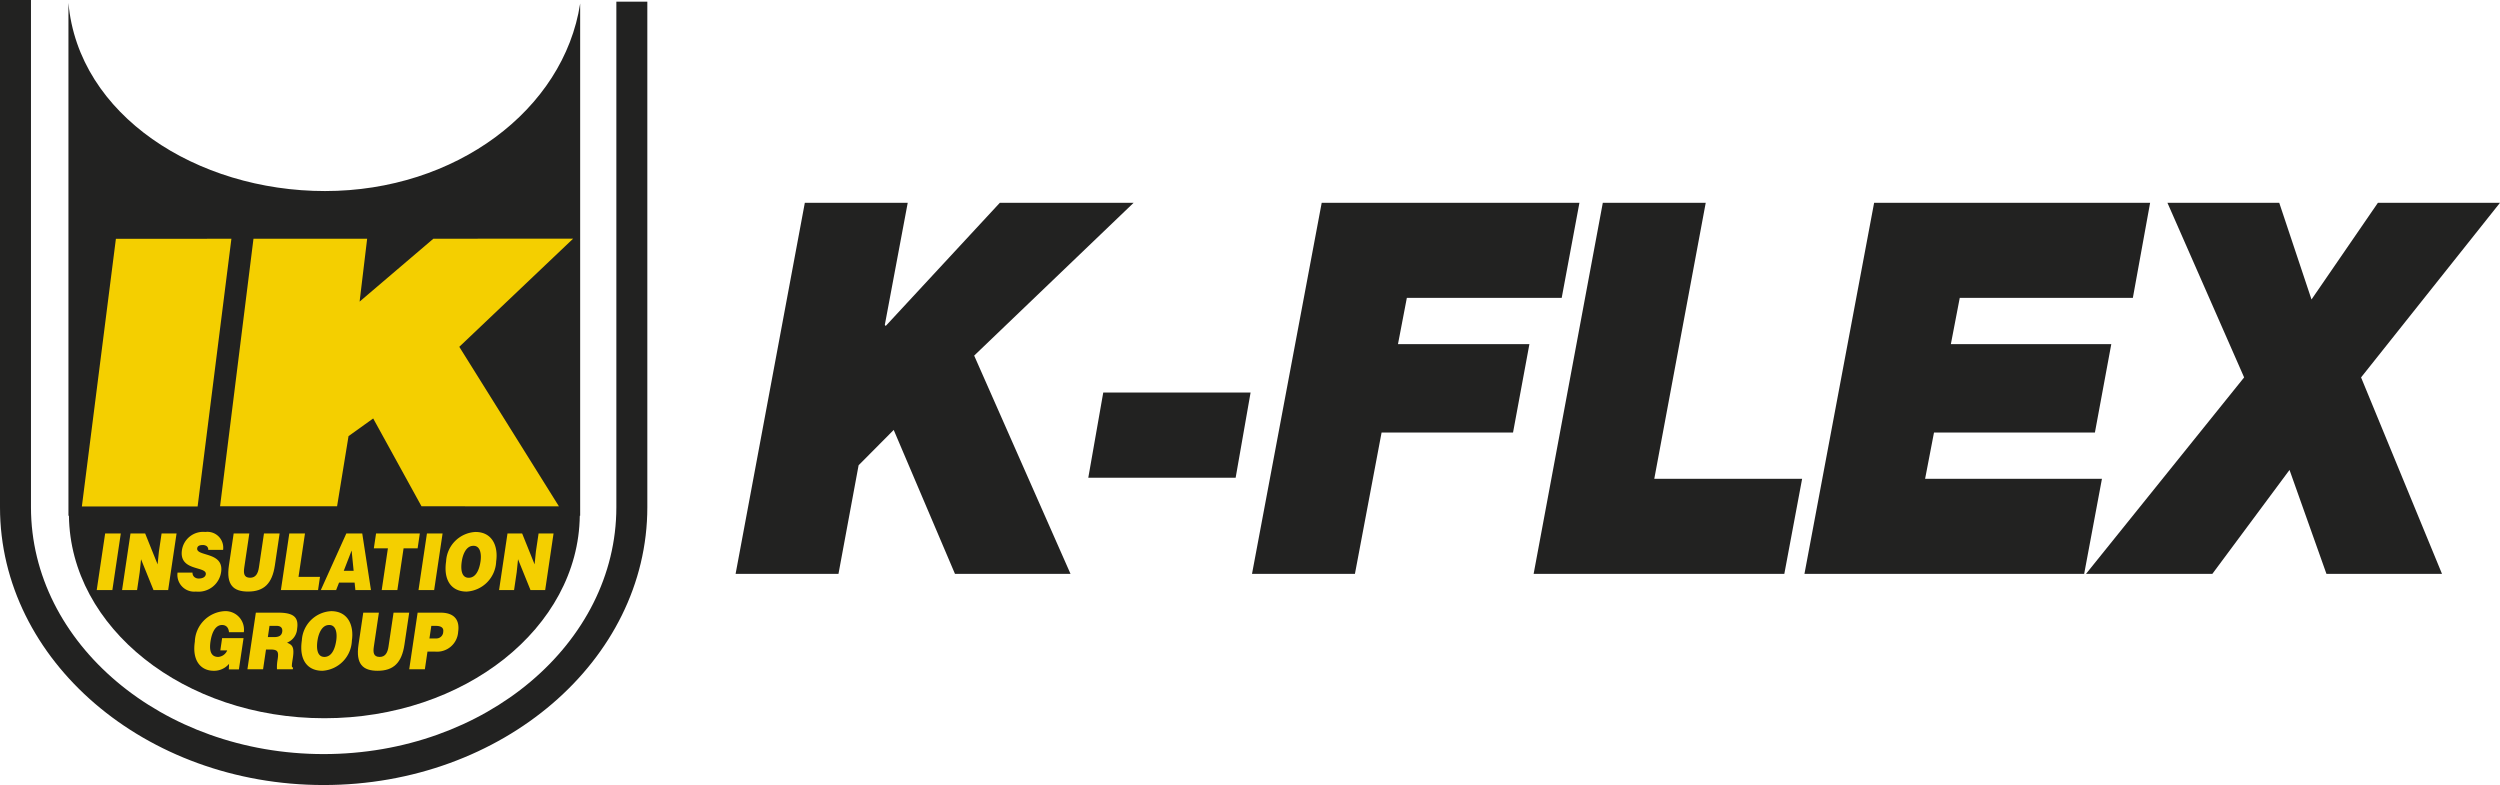
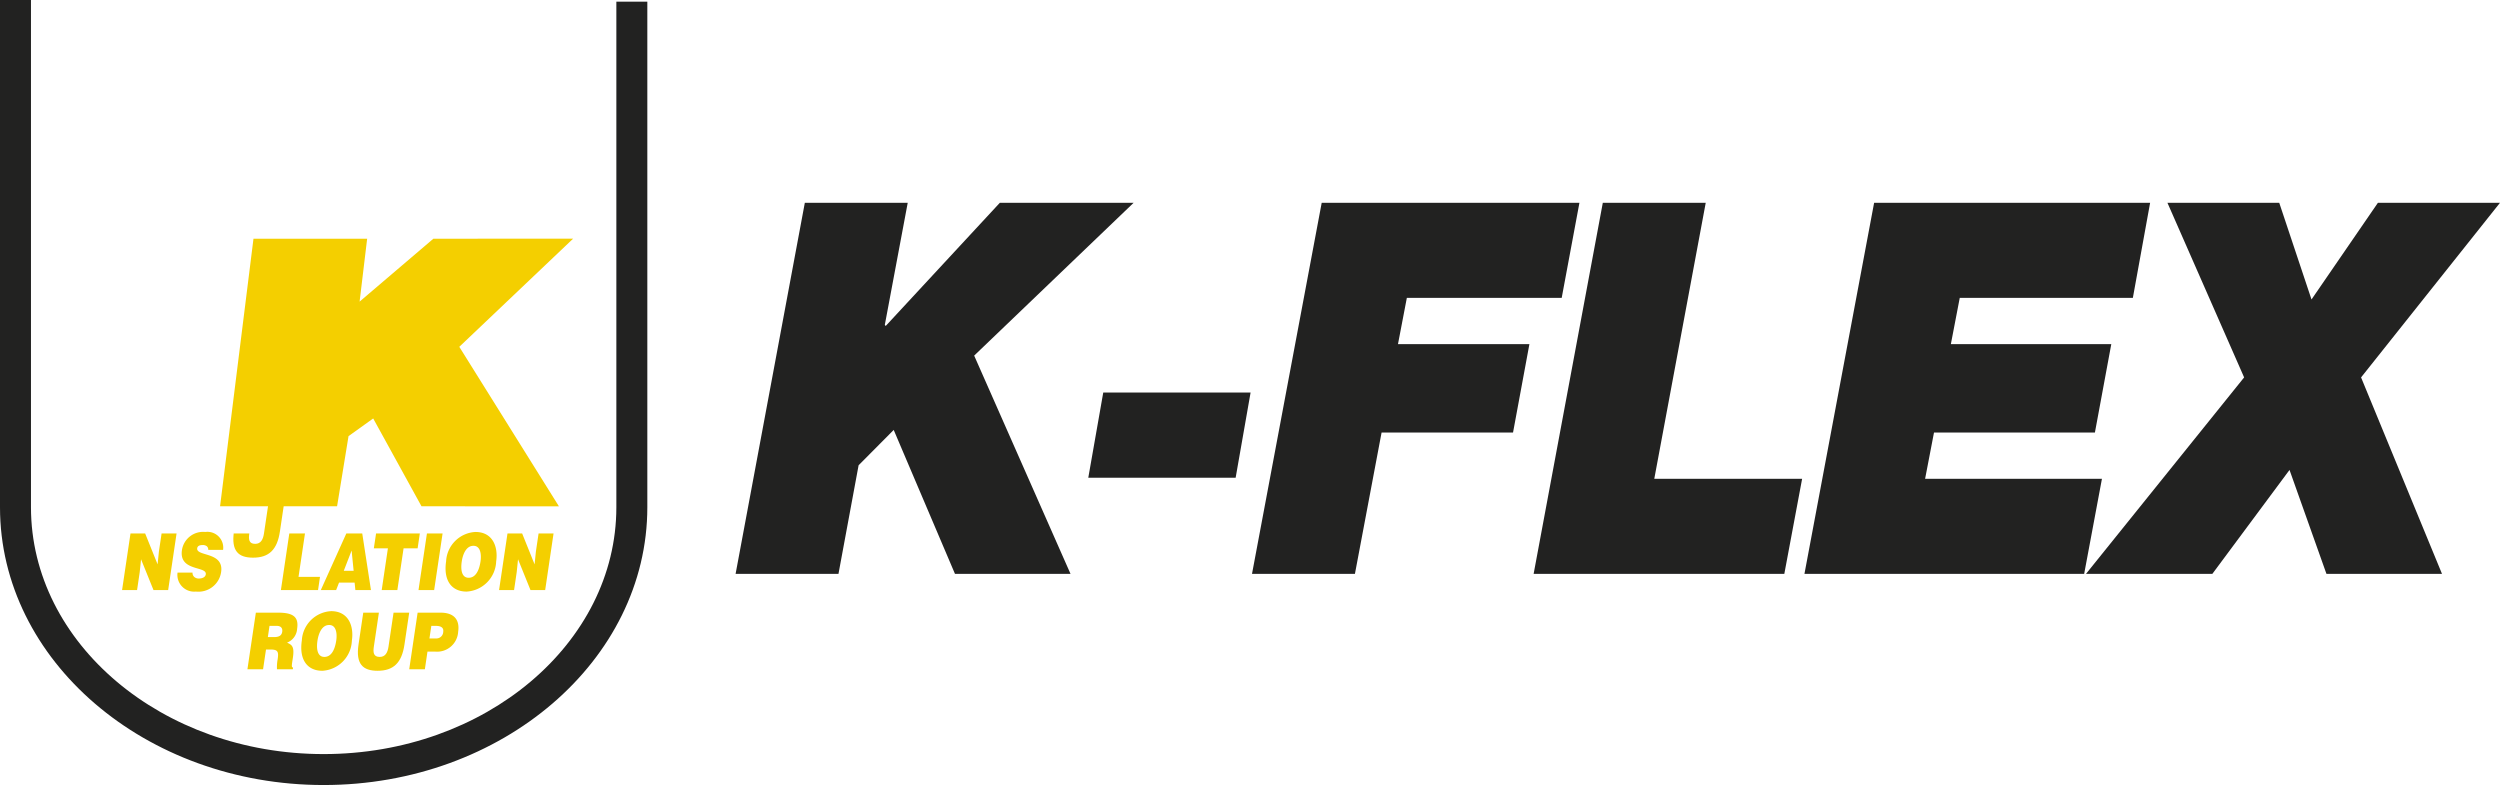
<svg xmlns="http://www.w3.org/2000/svg" viewBox="0 0 107.681 33.813">
  <defs>
    <clipPath id="clip-path" transform="translate(0 0)">
      <rect width="107.681" height="33.813" style="fill: none" />
    </clipPath>
  </defs>
  <g id="Layer_2" data-name="Layer 2">
    <g id="Layer_1-2" data-name="Layer 1">
      <g style="clip-path: url(#clip-path)">
        <g style="clip-path: url(#clip-path)">
-           <path d="M24.989.151c-.705,4.585-5.371,8.078-10.989,8.078-5.534,0-10.626-3.273-11.052-8.103v22.087h.021c.058,4.825,4.961,8.723,11.003,8.723,6.039,0,10.944-3.898,11.001-8.723h.016Z" transform="translate(0 0)" style="fill: #222221" />
-           <polygon points="3.526 21.815 4.992 10.285 9.967 10.284 8.512 21.814 3.526 21.815" style="fill: #f4cf00" />
          <polygon points="10.918 10.282 15.814 10.282 15.489 12.991 18.666 10.282 24.686 10.28 19.783 14.938 24.074 21.809 18.155 21.807 16.074 18.024 15.012 18.785 14.519 21.806 9.479 21.807 10.918 10.282" style="fill: #f4cf00" />
          <path d="M0,0v21.849c0,6.597,6.254,11.964,13.941,11.964s13.941-5.367,13.941-11.964V.073h-1.334v21.776c0,5.861-5.655,10.631-12.607,10.631s-12.607-4.77-12.607-10.631V0Z" transform="translate(0 0)" style="fill: #222221" />
-           <polygon points="4.166 25.416 4.529 22.978 5.203 22.978 4.84 25.416 4.166 25.416" style="fill: #f4cf00" />
          <polygon points="6.788 24.309 6.845 23.753 6.96 22.977 7.605 22.977 7.243 25.416 6.612 25.416 6.075 24.089 6.018 24.643 5.904 25.416 5.258 25.416 5.621 22.977 6.252 22.977 6.788 24.309" style="fill: #f4cf00" />
          <path d="M8.969,23.685a.182.182,0,0,0-.073-.166.292.292,0,0,0-.167-.043c-.149,0-.222.05-.235.138-.055.366,1.162.139,1.03,1.027a.987.987,0,0,1-1.088.839.722.722,0,0,1-.789-.816h.645a.234.234,0,0,0,.083.193.29.29,0,0,0,.182.062c.169,0,.29-.065.307-.18.055-.369-1.166-.115-1.027-1.047a.924.924,0,0,1,1.007-.779.682.682,0,0,1,.765.772Z" transform="translate(0 0)" style="fill: #f4cf00" />
-           <path d="M10.065,22.977h.674l-.217,1.46c-.036.241-.027.448.251.448.242,0,.341-.183.38-.448l.217-1.46h.674l-.205,1.378c-.116.783-.472,1.125-1.155,1.125-.637,0-.948-.288-.824-1.127Z" transform="translate(0 0)" style="fill: #f4cf00" />
+           <path d="M10.065,22.977h.674c-.036.241-.027.448.251.448.242,0,.341-.183.38-.448l.217-1.46h.674l-.205,1.378c-.116.783-.472,1.125-1.155,1.125-.637,0-.948-.288-.824-1.127Z" transform="translate(0 0)" style="fill: #f4cf00" />
          <polygon points="12.099 25.416 12.461 22.978 13.136 22.978 12.858 24.847 13.783 24.847 13.699 25.416 12.099 25.416" style="fill: #f4cf00" />
          <path d="M15.232,24.586h-.425l.338-.873Zm-.754.83.125-.321h.671l.033.321h.671l-.375-2.438h-.686l-1.099,2.438Z" transform="translate(0 0)" style="fill: #f4cf00" />
          <polygon points="16.198 22.977 18.083 22.977 17.988 23.618 17.383 23.618 17.115 25.415 16.441 25.415 16.708 23.618 16.102 23.618 16.198 22.977" style="fill: #f4cf00" />
          <polygon points="18.026 25.416 18.389 22.978 19.063 22.978 18.7 25.416 18.026 25.416" style="fill: #f4cf00" />
          <path d="M20.385,23.51c.299-.01.361.341.312.674-.06.402-.219.702-.51.702-.323,0-.345-.391-.298-.702.045-.309.191-.674.496-.674m.095-.597a1.335,1.335,0,0,0-1.265,1.264c-.123.83.238,1.304.883,1.304a1.351,1.351,0,0,0,1.273-1.297c.095-.645-.157-1.271-.891-1.271" transform="translate(0 0)" style="fill: #f4cf00" />
          <polygon points="23.026 24.309 23.083 23.753 23.198 22.977 23.843 22.977 23.482 25.416 22.85 25.416 22.313 24.089 22.256 24.643 22.142 25.416 21.496 25.416 21.859 22.977 22.49 22.977 23.026 24.309" style="fill: #f4cf00" />
-           <path d="M10.29,28.833h-.434l.01-.24a.839.839,0,0,1-.664.299c-.526,0-.937-.404-.81-1.254a1.36,1.36,0,0,1,1.272-1.314.799.799,0,0,1,.839.905h-.64c-.019-.201-.125-.309-.3-.309-.265,0-.433.284-.497.714-.051.345-.007.661.333.661a.451.451,0,0,0,.387-.28H9.49l.077-.529h.923Z" transform="translate(0 0)" style="fill: #f4cf00" />
          <path d="M11.608,26.958h.314c.157,0,.26.081.234.253-.025.169-.146.23-.354.23h-.265Zm.054,1.019c.314,0,.345.105.297.423a1.882,1.882,0,0,0-.029.427h.683l.01-.075c-.08,0-.055-.108-.007-.426.073-.491-.05-.553-.252-.646a.684.684,0,0,0,.434-.598c.07-.473-.122-.693-.808-.693H11.02l-.363,2.438h.674l.126-.85Z" transform="translate(0 0)" style="fill: #f4cf00" />
          <path d="M14.171,26.921c.299-.011.361.341.311.674-.06.403-.218.7-.51.7-.322,0-.345-.389-.298-.7.046-.309.191-.674.497-.674m.094-.597a1.333,1.333,0,0,0-1.264,1.264c-.124.829.237,1.304.883,1.304a1.35,1.35,0,0,0,1.272-1.297c.096-.645-.157-1.271-.891-1.271" transform="translate(0 0)" style="fill: #f4cf00" />
          <path d="M15.646,26.389h.674l-.217,1.459c-.036.241-.026.447.251.447.243,0,.341-.183.38-.447l.217-1.459h.674l-.205,1.378c-.116.782-.472,1.125-1.155,1.125-.637,0-.948-.288-.823-1.129Z" transform="translate(0 0)" style="fill: #f4cf00" />
          <path d="M18.497,27.499l.081-.541h.191c.143,0,.356.03.322.256a.293.293,0,0,1-.314.285ZM18.3,28.827l.112-.76h.341a.909.909,0,0,0,.981-.856c.074-.501-.163-.822-.755-.822h-.991l-.362,2.438Z" transform="translate(0 0)" style="fill: #f4cf00" />
          <polygon points="34.666 8.734 39.098 8.734 38.111 13.995 38.15 14.04 43.066 8.734 48.829 8.734 41.96 15.317 46.11 24.718 41.133 24.718 38.494 18.518 36.982 20.04 36.115 24.718 31.684 24.718 34.666 8.734" style="fill: #222221" />
          <polygon points="47.52 16.906 53.866 16.906 53.222 20.577 46.875 20.577 47.52 16.906" style="fill: #222221" />
          <polygon points="56.929 8.734 68.03 8.734 67.266 12.831 60.596 12.831 60.214 14.824 65.875 14.824 65.17 18.63 59.508 18.63 58.36 24.718 53.927 24.718 56.929 8.734" style="fill: #222221" />
          <polygon points="69.037 8.734 73.47 8.734 71.254 20.622 77.622 20.622 76.855 24.718 66.057 24.718 69.037 8.734" style="fill: #222221" />
          <polygon points="80.723 8.734 92.611 8.734 91.867 12.831 84.411 12.831 84.028 14.824 90.938 14.824 90.233 18.63 83.302 18.63 82.919 20.622 90.536 20.622 89.77 24.718 77.722 24.718 80.723 8.734" style="fill: #222221" />
          <polygon points="96.66 16.256 93.356 8.734 98.172 8.734 99.562 12.899 102.423 8.734 107.681 8.734 101.697 16.256 105.183 24.718 100.206 24.718 98.615 20.241 95.291 24.718 89.849 24.718 96.66 16.256" style="fill: #222221" />
        </g>
      </g>
    </g>
  </g>
</svg>